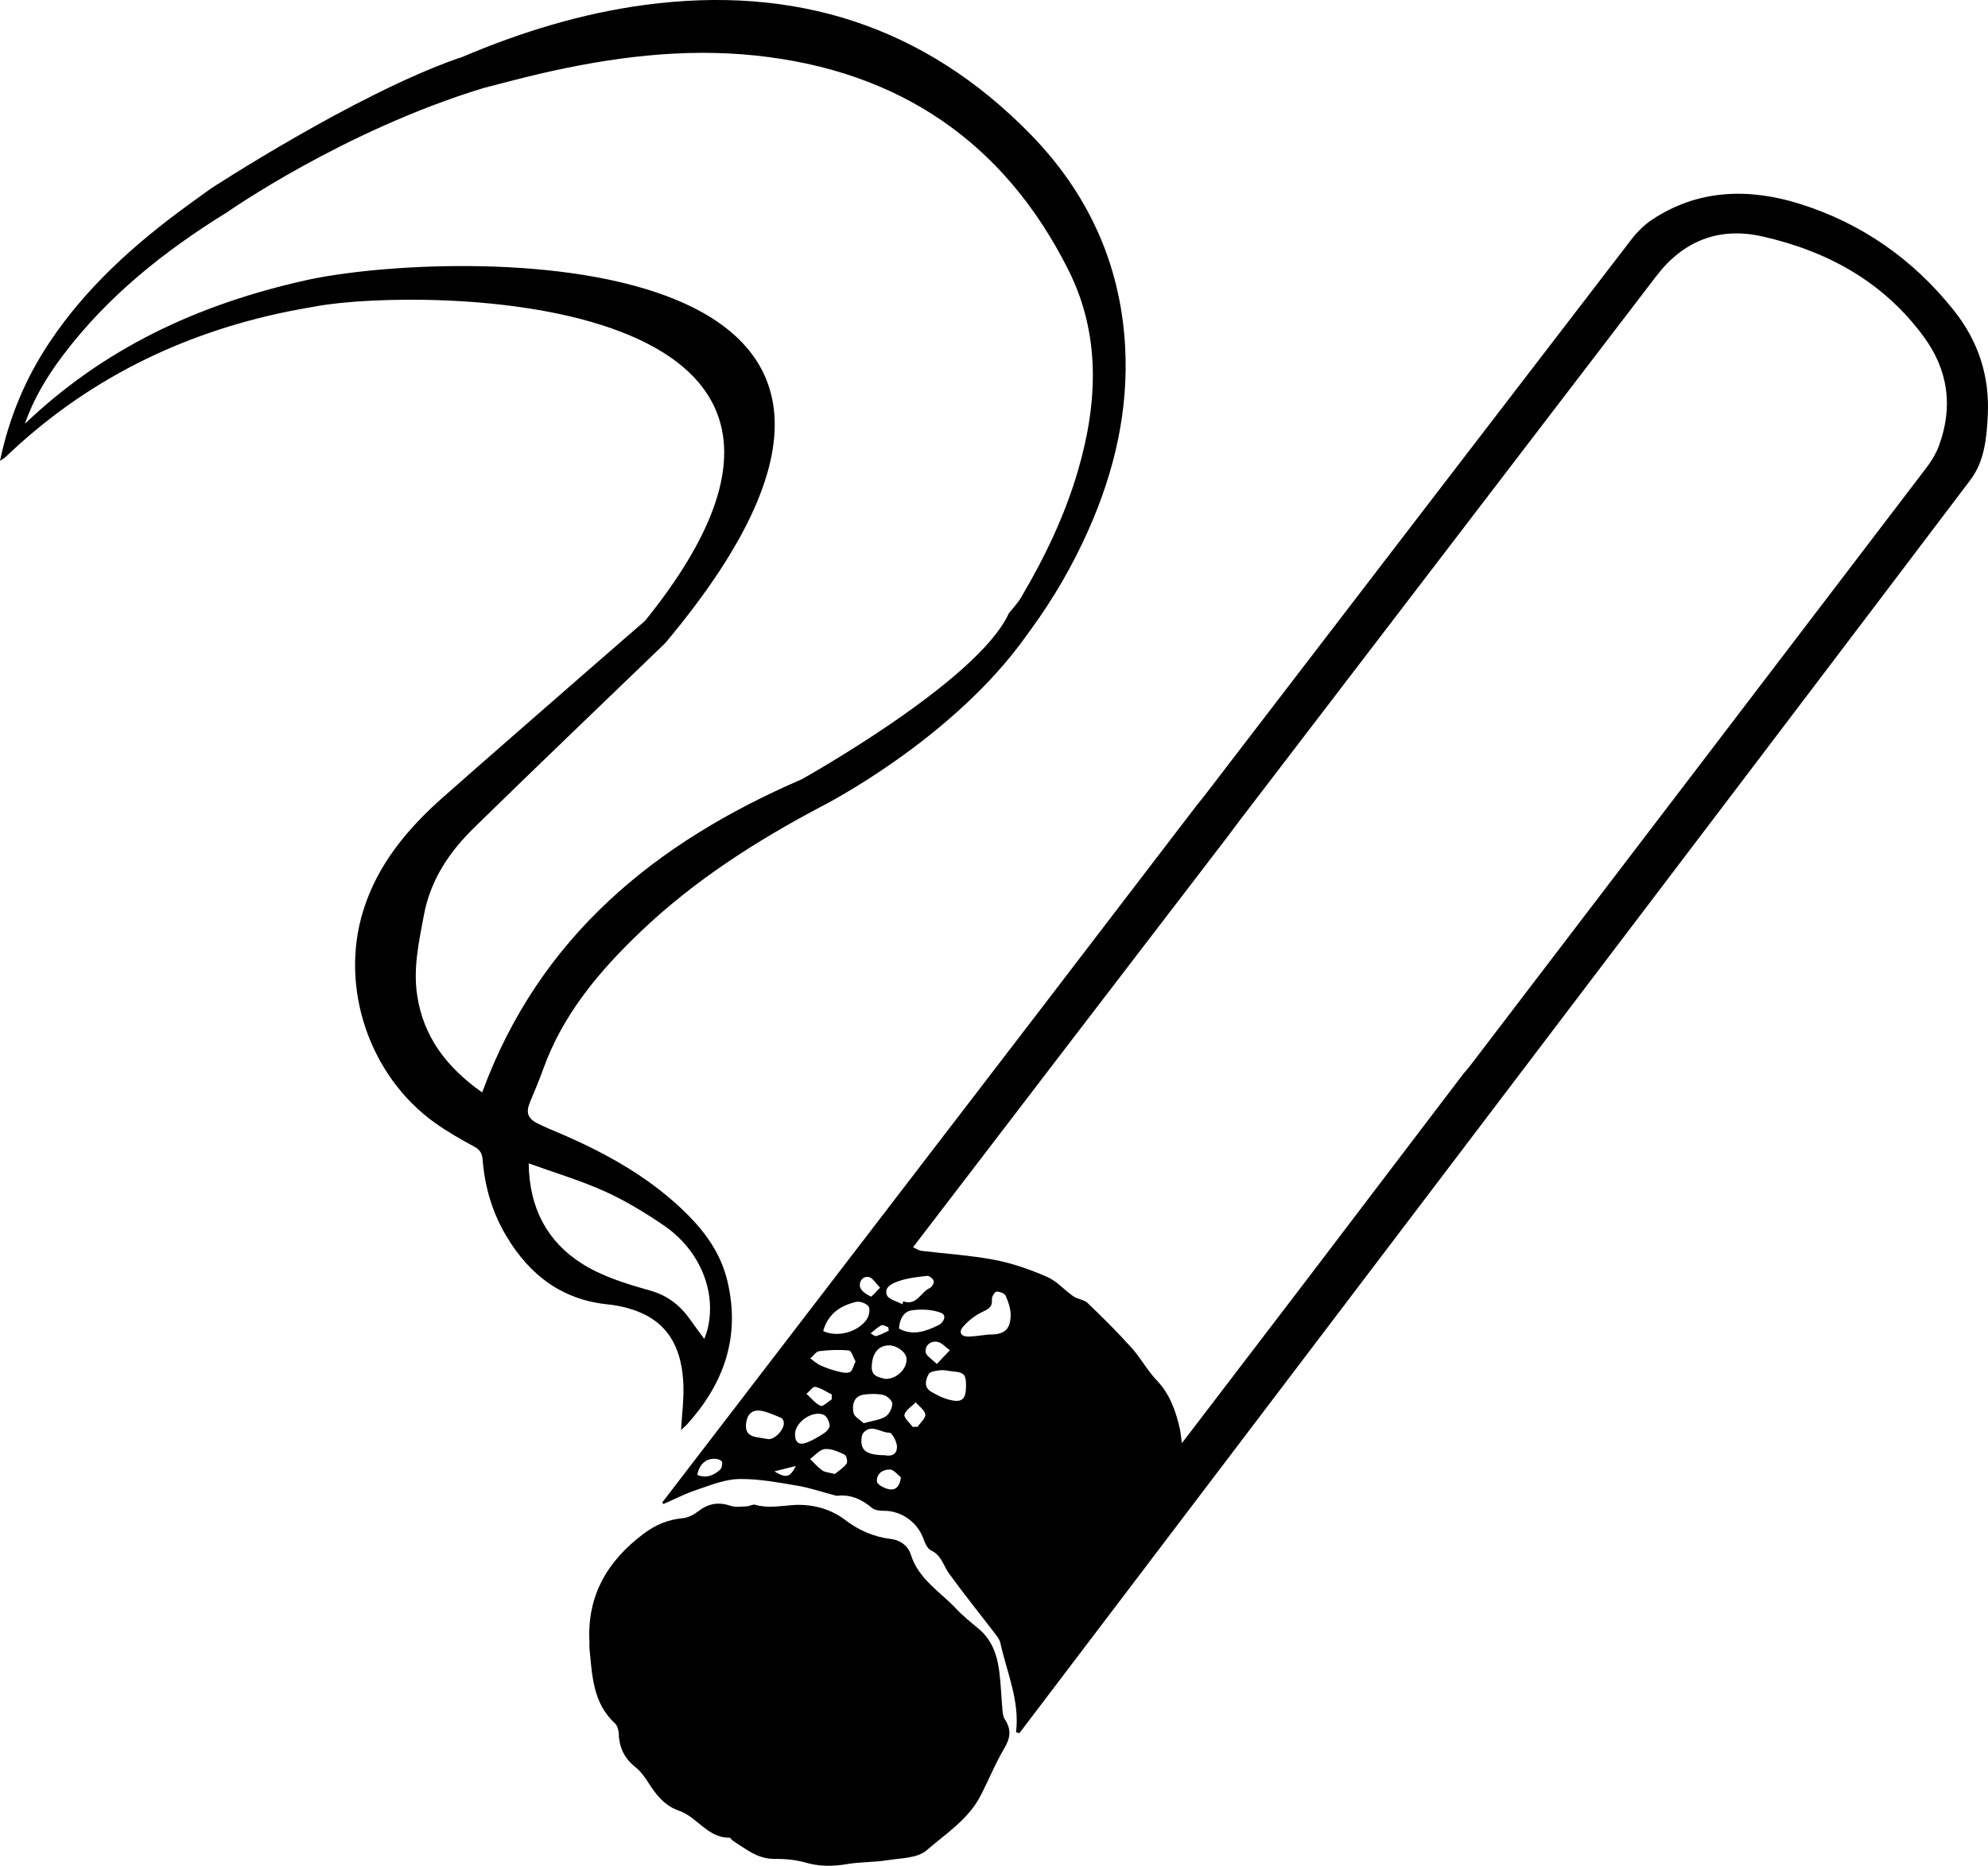
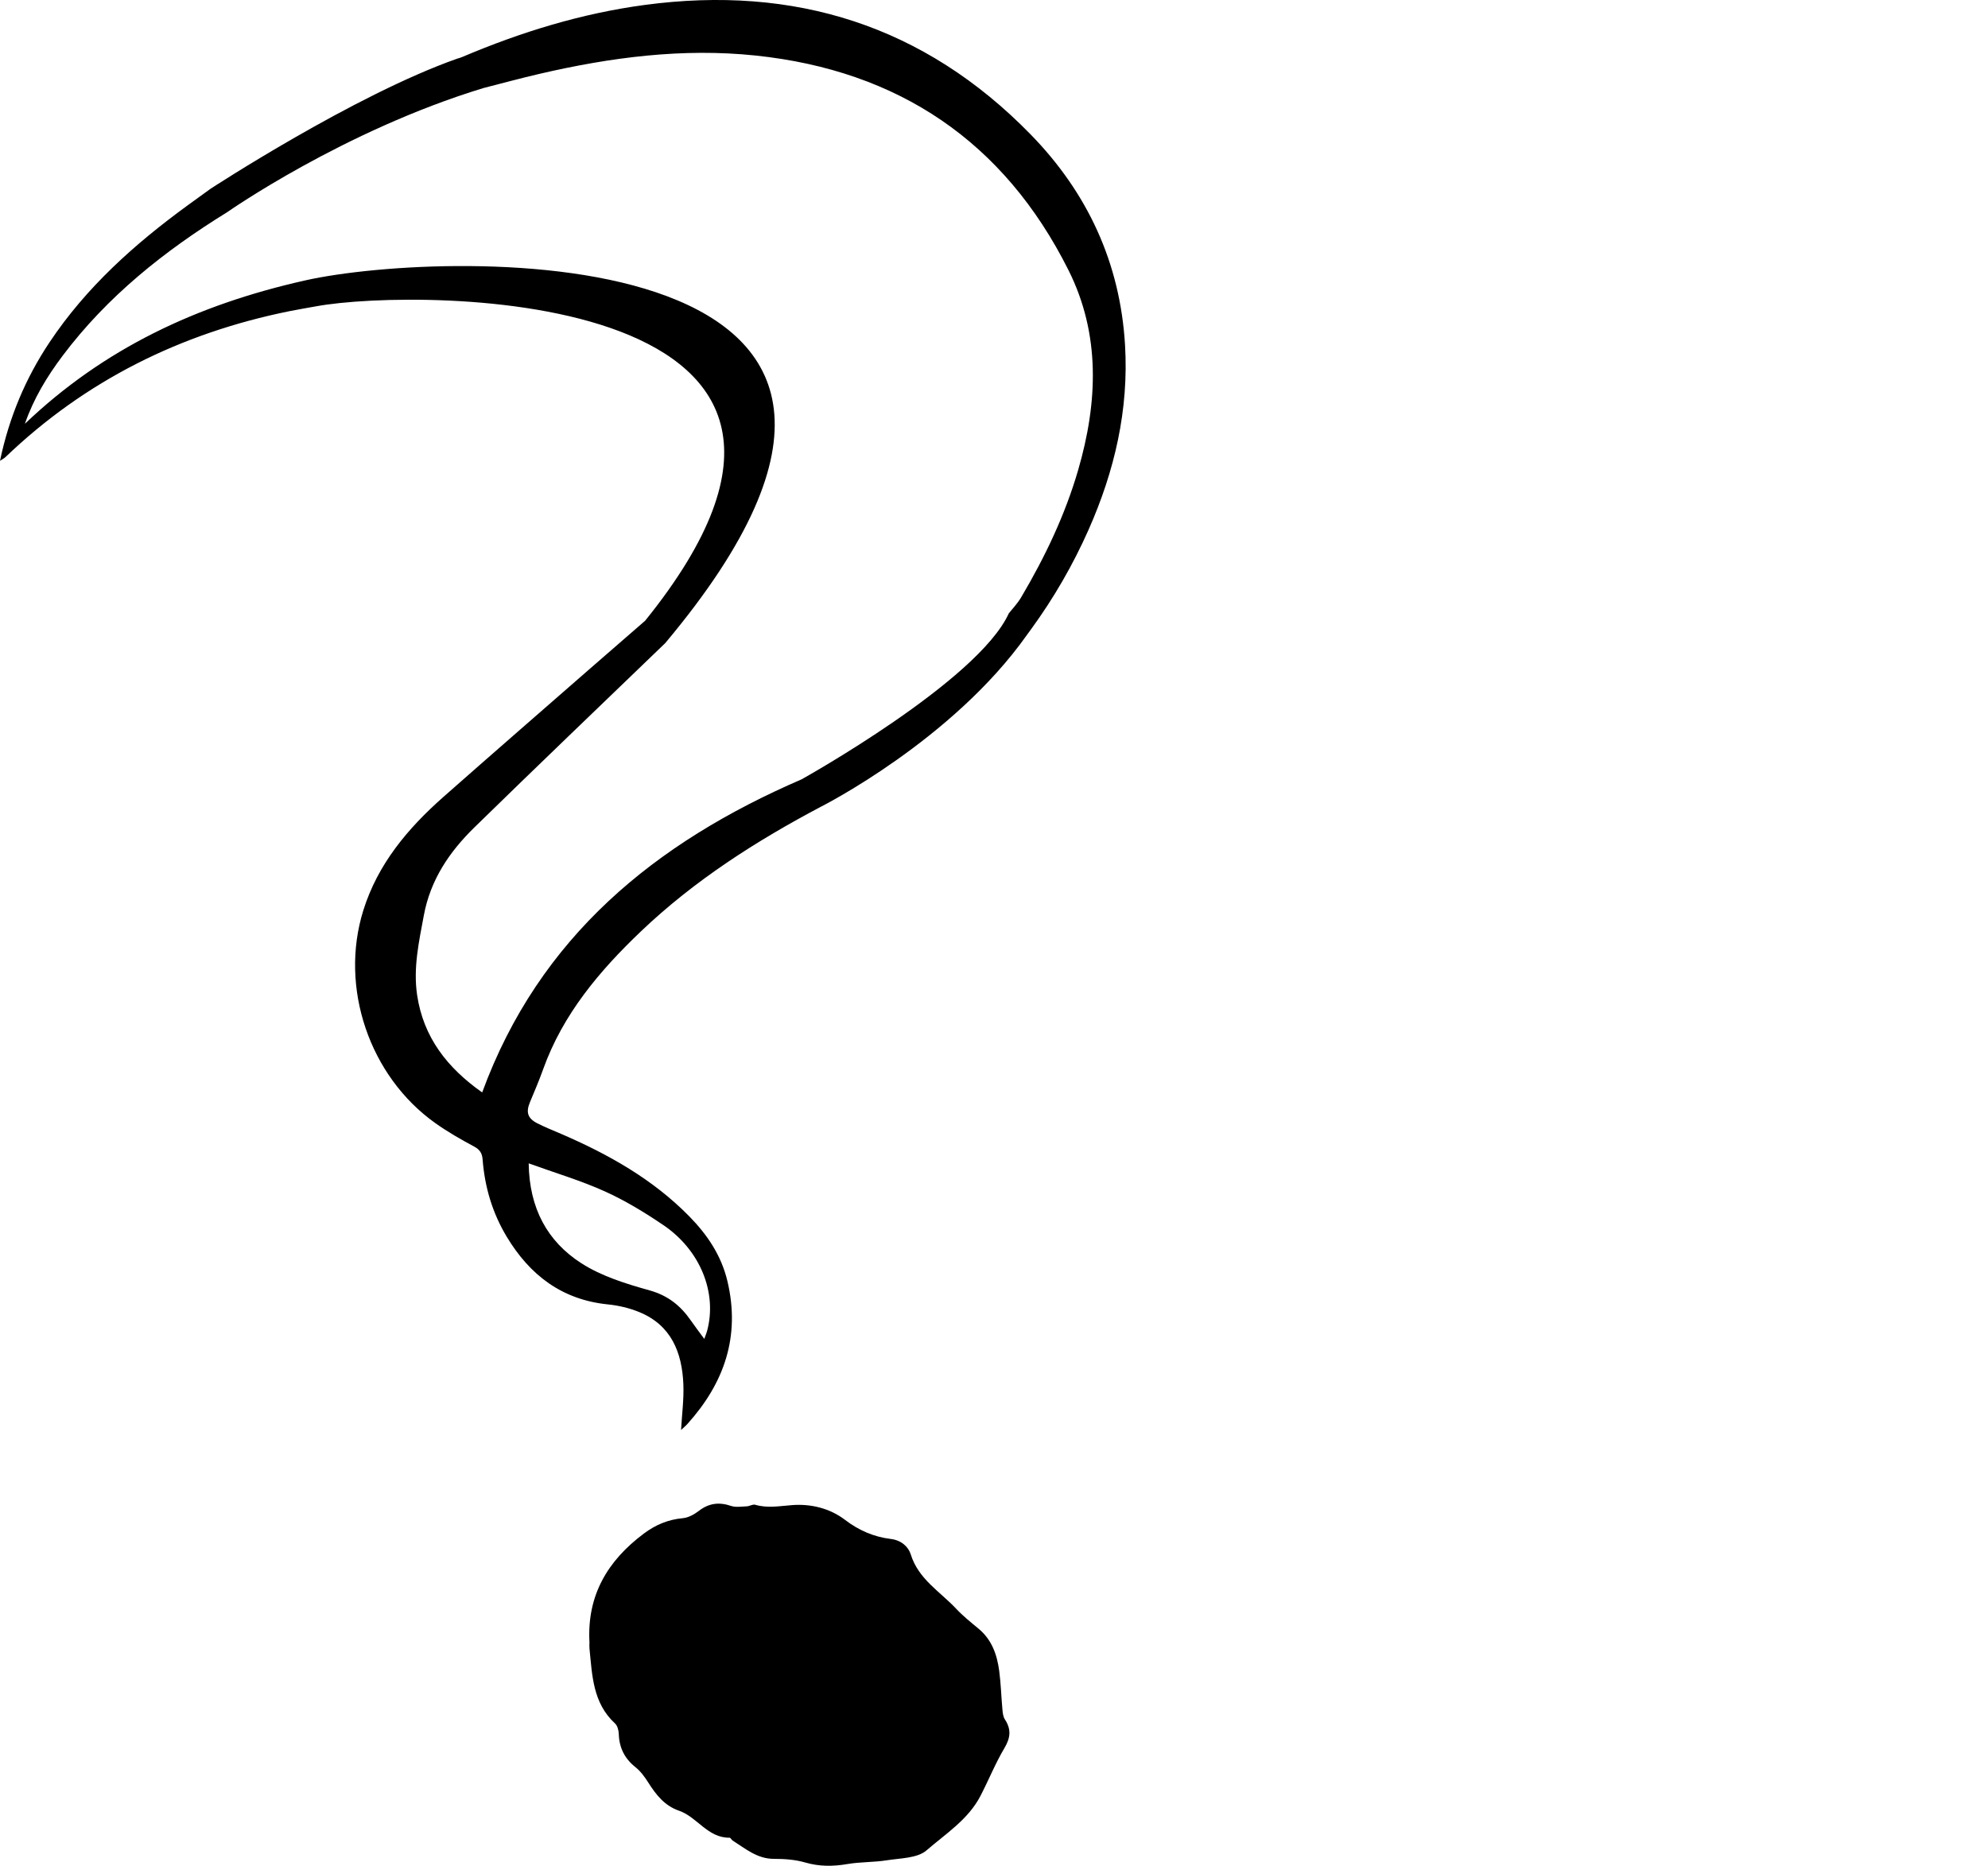
<svg xmlns="http://www.w3.org/2000/svg" version="1.1" id="Layer_1" x="0px" y="0px" width="283.465px" height="266.082px" viewBox="0 0 283.465 266.082" enable-background="new 0 0 283.465 266.082" xml:space="preserve">
  <g>
    <path d="M142.93,243.768c-0.168-1.823-0.214-3.661-0.455-5.473c-0.307-2.312-1.049-4.451-2.945-6.022   c-1.1-0.911-2.225-1.812-3.198-2.85c-2.297-2.451-5.377-4.206-6.472-7.752c-0.329-1.066-1.336-2.014-2.842-2.194   c-2.385-0.284-4.565-1.223-6.509-2.711c-2.205-1.688-4.919-2.308-7.51-2.121c-1.809,0.131-3.53,0.479-5.322-0.047   c-0.342-0.1-0.784,0.207-1.184,0.224c-0.757,0.031-1.58,0.172-2.265-0.06c-1.701-0.577-3.158-0.39-4.592,0.718   c-0.645,0.499-1.479,0.959-2.264,1.032c-2.099,0.194-3.871,0.928-5.568,2.196c-5.197,3.884-8.117,8.847-7.754,15.479   c0,0.306-0.026,0.615,0.004,0.918c0.386,3.838,0.473,7.768,3.639,10.68c0.352,0.324,0.522,0.992,0.539,1.508   c0.064,1.963,0.825,3.494,2.376,4.729c0.726,0.578,1.315,1.381,1.818,2.176c1.112,1.753,2.327,3.324,4.402,4.039   c2.595,0.895,4.082,3.894,7.203,3.844c0.142-0.002,0.268,0.301,0.436,0.407c1.833,1.158,3.499,2.616,5.893,2.611   c1.487-0.003,3.031,0.106,4.447,0.517c2.028,0.588,3.975,0.574,6.025,0.223c1.848-0.317,3.762-0.24,5.616-0.536   c1.944-0.31,4.352-0.279,5.67-1.421c2.732-2.367,5.942-4.396,7.686-7.765c1.17-2.259,2.121-4.642,3.418-6.822   c0.87-1.464,0.989-2.675,0.065-4.08C143.028,244.821,142.975,244.261,142.93,243.768z" />
    <path d="M91.121,187.108c4.582,1.866,6.128,5.744,6.318,10.303c0.088,2.125-0.201,4.266-0.327,6.521   c0.318-0.3,0.648-0.568,0.928-0.881c5.245-5.84,7.546-12.485,5.683-20.336c-0.87-3.667-2.869-6.626-5.44-9.247   c-5.204-5.307-11.55-8.862-18.303-11.774c-1.124-0.485-2.267-0.936-3.356-1.491c-1.407-0.717-1.657-1.592-1.053-3.032   c0.648-1.546,1.305-3.093,1.87-4.67c2.817-7.866,8.041-14.047,13.957-19.685c7.637-7.279,16.454-12.908,25.746-17.815   c0,0,18.668-9.428,29.277-24.443c0.216-0.306,0.434-0.603,0.652-0.896c3.163-4.347,5.913-9.082,8.144-14.118   c3.714-8.384,5.745-17.101,5.199-26.331c-0.694-11.732-5.351-21.738-13.489-30.071c-15.151-15.512-33.644-21.3-54.996-18.438   c-9.019,1.209-17.631,3.862-25.981,7.404c-0.26,0.11-0.498,0.191-0.722,0.243c-14.717,5.174-35.217,18.576-35.217,18.576   c-0.984,0.712-2.126,1.533-3.262,2.362C19.194,34.8,12.288,40.97,7.058,48.823C3.655,53.931,1.307,59.486,0,65.716   c0.354-0.235,0.591-0.347,0.77-0.519c11.415-10.941,25-17.665,40.427-20.804c1.299-0.264,2.615-0.477,3.912-0.715   c14.777-2.711,85.192-2.608,46.878,44.849c-2.717,2.361-5.371,4.656-8.014,6.966c-6.924,6.05-13.864,12.081-20.756,18.166   c-5.081,4.487-9.365,9.589-11.42,16.197c-3.42,10.993,0.884,23.652,10.29,30.327c1.743,1.237,3.614,2.31,5.501,3.32   c0.835,0.447,1.158,0.958,1.228,1.863c0.303,3.925,1.396,7.613,3.436,11.007c3.298,5.486,7.883,8.99,14.431,9.653   C88.187,186.178,89.723,186.539,91.121,187.108z M68.752,155.798c-4.968-3.511-8.378-7.844-9.276-13.892   c-0.574-3.871,0.257-7.588,0.959-11.368c0.944-5.079,3.651-9.06,7.194-12.525c9.049-8.848,18.2-17.593,27.22-26.291   c48.995-58.415-31.131-56.254-51.289-51.742c-15.528,3.476-28.8,9.759-40.012,20.459c1.237-3.57,3.144-6.726,5.369-9.686   c6.383-8.49,14.533-14.975,23.5-20.508c0,0,16.54-11.604,36.523-17.691c2.389-0.608,5.174-1.369,7.985-2.022   c10.151-2.359,20.414-3.707,30.837-2.61c20.355,2.142,35.41,12.283,44.588,30.601c4.592,9.165,4.19,18.868,1.374,28.536   c-1.867,6.409-4.724,12.383-8.11,18.111c-0.562,0.95-1.352,1.766-1.773,2.307c-4.402,9.687-29.55,23.669-29.55,23.669   C93.453,120.154,76.901,133.578,68.752,155.798z M75.385,165.91c3.825,1.383,7.439,2.455,10.844,3.991   c2.911,1.313,5.684,3.006,8.337,4.8c5.3,3.582,7.727,9.679,6.255,15.121c-0.079,0.293-0.202,0.575-0.399,1.124   c-0.71-0.97-1.331-1.783-1.914-2.623c-1.466-2.11-3.251-3.56-5.876-4.295c-3.361-0.941-6.856-2.016-9.748-3.878   C78.071,177.053,75.468,172.348,75.385,165.91z" />
-     <path d="M278.627,44.311c-5.833-7.356-13.256-12.52-22.107-15.271c-7.114-2.211-14.356-2.075-20.917,2.262   c-1.125,0.743-2.146,1.751-2.971,2.824c-20.289,26.401-40.545,52.828-60.809,79.248c-0.396,0.516-0.815,1.016-1.168,1.455   l-22.748,29.724c-17.818,23.23-35.646,46.473-53.474,69.716c0.053,0.075,0.106,0.15,0.16,0.226   c1.572-0.682,3.107-1.475,4.726-2.017c1.969-0.659,4.001-1.506,6.02-1.548c2.757-0.056,5.543,0.481,8.288,0.936   c1.797,0.298,3.544,0.902,5.313,1.366c0.148,0.039,0.305,0.101,0.45,0.085c1.93-0.211,3.493,0.515,4.946,1.735   c0.41,0.344,1.15,0.409,1.739,0.409c2.436,0,4.716,1.608,5.556,3.897c0.239,0.65,0.589,1.508,1.124,1.753   c1.486,0.679,1.739,2.146,2.548,3.265c2.09,2.892,4.336,5.671,6.503,8.508c0.333,0.436,0.72,0.91,0.832,1.422   c0.928,4.203,2.778,8.231,2.24,12.717c0.158,0.051,0.315,0.103,0.473,0.155c15.117-19.918,30.234-39.836,45.282-59.663   l22.895-30.172c2.848-3.753,5.928-7.813,9.009-11.873c19.481-25.669,38.979-51.325,58.419-77.025   c2.01-2.658,2.316-5.972,2.477-9.184C283.712,53.706,282.133,48.732,278.627,44.311z M102.677,209.599   c-0.893,0.804-1.926,1.268-3.252,0.75c0.292-1.644,1.409-2.509,2.852-2.267c0.263,0.044,0.686,0.272,0.697,0.437   C102.998,208.879,102.919,209.381,102.677,209.599z M128.111,182.715c1.304-0.449,2.72-0.607,4.102-0.761   c0.298-0.033,0.847,0.43,0.928,0.752c0.07,0.279-0.281,0.864-0.586,1c-1.289,0.578-1.826,2.564-3.774,1.88   c-0.033,0.14-0.067,0.28-0.1,0.42c-0.772-0.424-1.973-0.679-2.223-1.31C126.006,183.555,127.289,182.998,128.111,182.715z    M128.188,189.478c0.069-1.32,0.647-2.435,1.816-2.606c1.344-0.196,2.866-0.128,4.124,0.333c0.996,0.365,0.374,1.439-0.305,1.773   C132.049,189.852,130.19,190.557,128.188,189.478z M129.265,193.753c0.062,1.473-1.361,2.901-3.021,2.903   c-0.851-0.235-1.982-0.32-1.946-1.737c0.05-1.943,0.968-3.047,2.479-3.051C127.894,191.866,129.228,192.877,129.265,193.753z    M126.656,189.278c0.023,0.166,0.046,0.333,0.069,0.499c-0.588,0.265-1.16,0.589-1.774,0.762c-0.219,0.062-0.542-0.244-0.817-0.381   c0.507-0.398,0.978-0.868,1.541-1.158C125.895,188.885,126.323,189.173,126.656,189.278z M123.901,182.128   c0.521,0.099,0.921,0.84,1.59,1.506c-0.621,0.607-1.182,1.347-1.336,1.27c-0.598-0.298-1.356-0.775-1.512-1.336   C122.434,182.815,122.979,181.953,123.901,182.128z M122.082,185.664c0.542-0.128,1.534,0.247,1.785,0.692   c0.249,0.441,0.022,1.41-0.337,1.892c-1.335,1.789-4.213,2.508-6.152,1.577C118.064,187.349,119.854,186.189,122.082,185.664z    M116.258,197.784c0.823,0.172,1.57,0.705,2.347,1.092c-0.006,0.232-0.012,0.464-0.018,0.696c-0.536,0.334-1.257,1.069-1.571,0.924   c-0.774-0.358-1.362-1.121-2.024-1.72C115.419,198.422,115.92,197.713,116.258,197.784z M107.737,204.93   c-1.303-0.255-1.53-1.125-1.297-2.276c0.237-1.172,1.045-1.647,2.096-1.456c0.976,0.178,1.908,0.626,2.839,1.005   c0.177,0.072,0.329,0.363,0.374,0.577c0.189,0.919-1.122,2.46-2.154,2.465C109.033,205.151,108.382,205.057,107.737,204.93z    M110.414,209.838c1.092-0.274,1.932-0.485,3.068-0.77C112.649,210.725,112.087,210.843,110.414,209.838z M113.366,204.488   c0.037-1.722,2.566-3.437,4.126-2.692c0.42,0.201,0.729,0.922,0.805,1.446c0.048,0.328-0.356,0.85-0.695,1.081   c-0.786,0.533-1.623,1.026-2.501,1.382C113.925,206.181,113.34,205.721,113.366,204.488z M120.712,208.754   c-0.486,0.622-1.204,1.063-1.684,1.457c-0.826-0.221-1.397-0.233-1.781-0.507c-0.642-0.458-1.165-1.084-1.738-1.639   c0.7-0.499,1.368-1.342,2.108-1.411c0.918-0.086,1.936,0.383,2.824,0.798C120.699,207.571,120.9,208.513,120.712,208.754z    M121.185,195.676c-0.464,0.216-1.163,0.049-1.724-0.094c-0.841-0.214-1.676-0.498-2.466-0.856   c-0.527-0.239-0.972-0.658-1.453-0.997c0.423-0.362,0.814-0.981,1.274-1.037c1.401-0.172,2.84-0.234,4.238-0.092   c0.353,0.036,0.614,0.992,0.935,1.558C121.688,194.772,121.565,195.499,121.185,195.676z M121.688,201.459   c-0.202-1.093,0.02-2.358,1.487-2.568c0.926-0.133,1.923-0.148,2.822,0.064c0.508,0.12,1.242,0.815,1.233,1.237   c-0.014,0.635-0.439,1.502-0.964,1.828c-0.777,0.483-1.796,0.577-3.116,0.952C122.679,202.512,121.798,202.057,121.688,201.459z    M122.837,205.176c0.025-0.289,0.093-0.636,0.273-0.84c1.175-1.327,2.466,0.009,3.701-0.018c0.364-0.008,1.023,1.188,1.075,1.868   c0.099,1.311-0.869,1.545-1.724,1.346C123.566,207.521,122.69,206.857,122.837,205.176z M126.674,212.369   c-0.62-0.141-1.588-0.653-1.629-1.074c-0.112-1.137,0.855-1.755,1.872-1.72c0.529,0.018,1.034,0.723,1.55,1.117   C128.271,212.148,127.594,212.579,126.674,212.369z M130.832,203.485c-0.237-0.001-0.474-0.001-0.711-0.002   c-0.418-0.585-1.272-1.289-1.152-1.729c0.184-0.681,1.033-1.181,1.601-1.758c0.488,0.573,1.292,1.107,1.367,1.73   C132.002,202.26,131.232,202.895,130.832,203.485z M133.649,191.361c0.645,0.112,1.194,0.781,1.786,1.201   c-0.528,0.558-1.055,1.116-1.86,1.968c-0.751-0.762-1.534-1.187-1.588-1.69C131.882,191.842,132.711,191.198,133.649,191.361z    M135.135,199.564c-0.813-0.228-1.591-0.638-2.329-1.063c-1.127-0.648-0.835-1.725-0.389-2.535   c0.213-0.387,1.103-0.493,1.703-0.551c0.592-0.057,1.204,0.122,1.809,0.174c1.523,0.132,1.816,0.448,1.815,2.005   C137.743,199.648,137.154,200.13,135.135,199.564z M140.938,190.322c-0.803,0.088-1.806,0.258-2.815,0.291   c-1.102,0.036-1.485-0.637-0.777-1.433c0.739-0.831,1.678-1.583,2.677-2.055c0.878-0.415,1.499-0.698,1.412-1.821   c-0.029-0.37,0.4-1.085,0.652-1.1c0.444-0.026,1.172,0.254,1.319,0.601c0.383,0.907,0.745,1.93,0.702,2.888   C144.019,189.7,143.151,190.357,140.938,190.322z M276.469,63.57c-0.4,1.082-1.018,2.127-1.72,3.049   c-21.73,28.514-43.483,57.011-65.234,85.508c-0.243,0.319-0.522,0.611-0.795,0.929l-22.671,29.818   c-5.713,7.479-11.496,15.05-17.527,22.945c-0.13-0.933-0.169-1.514-0.296-2.075c-0.581-2.559-1.431-4.949-3.325-6.931   c-1.33-1.392-2.256-3.163-3.549-4.596c-1.999-2.216-4.12-4.325-6.274-6.392c-0.509-0.489-1.42-0.532-2.027-0.951   c-1.281-0.886-2.359-2.174-3.747-2.775c-2.396-1.037-4.915-1.931-7.471-2.419c-3.444-0.658-6.974-0.868-10.464-1.296   c-0.336-0.041-0.648-0.269-1.182-0.502c7.422-9.698,14.78-19.312,22.045-28.806l22.785-29.732c0.582-0.778,1.205-1.628,1.845-2.465   c19.768-25.837,39.537-51.674,59.309-77.509c3.86-5.044,8.955-7.046,15.129-5.65c9.295,2.102,17.278,6.481,23.021,14.325   C277.803,52.8,278.515,58.031,276.469,63.57z" />
  </g>
</svg>